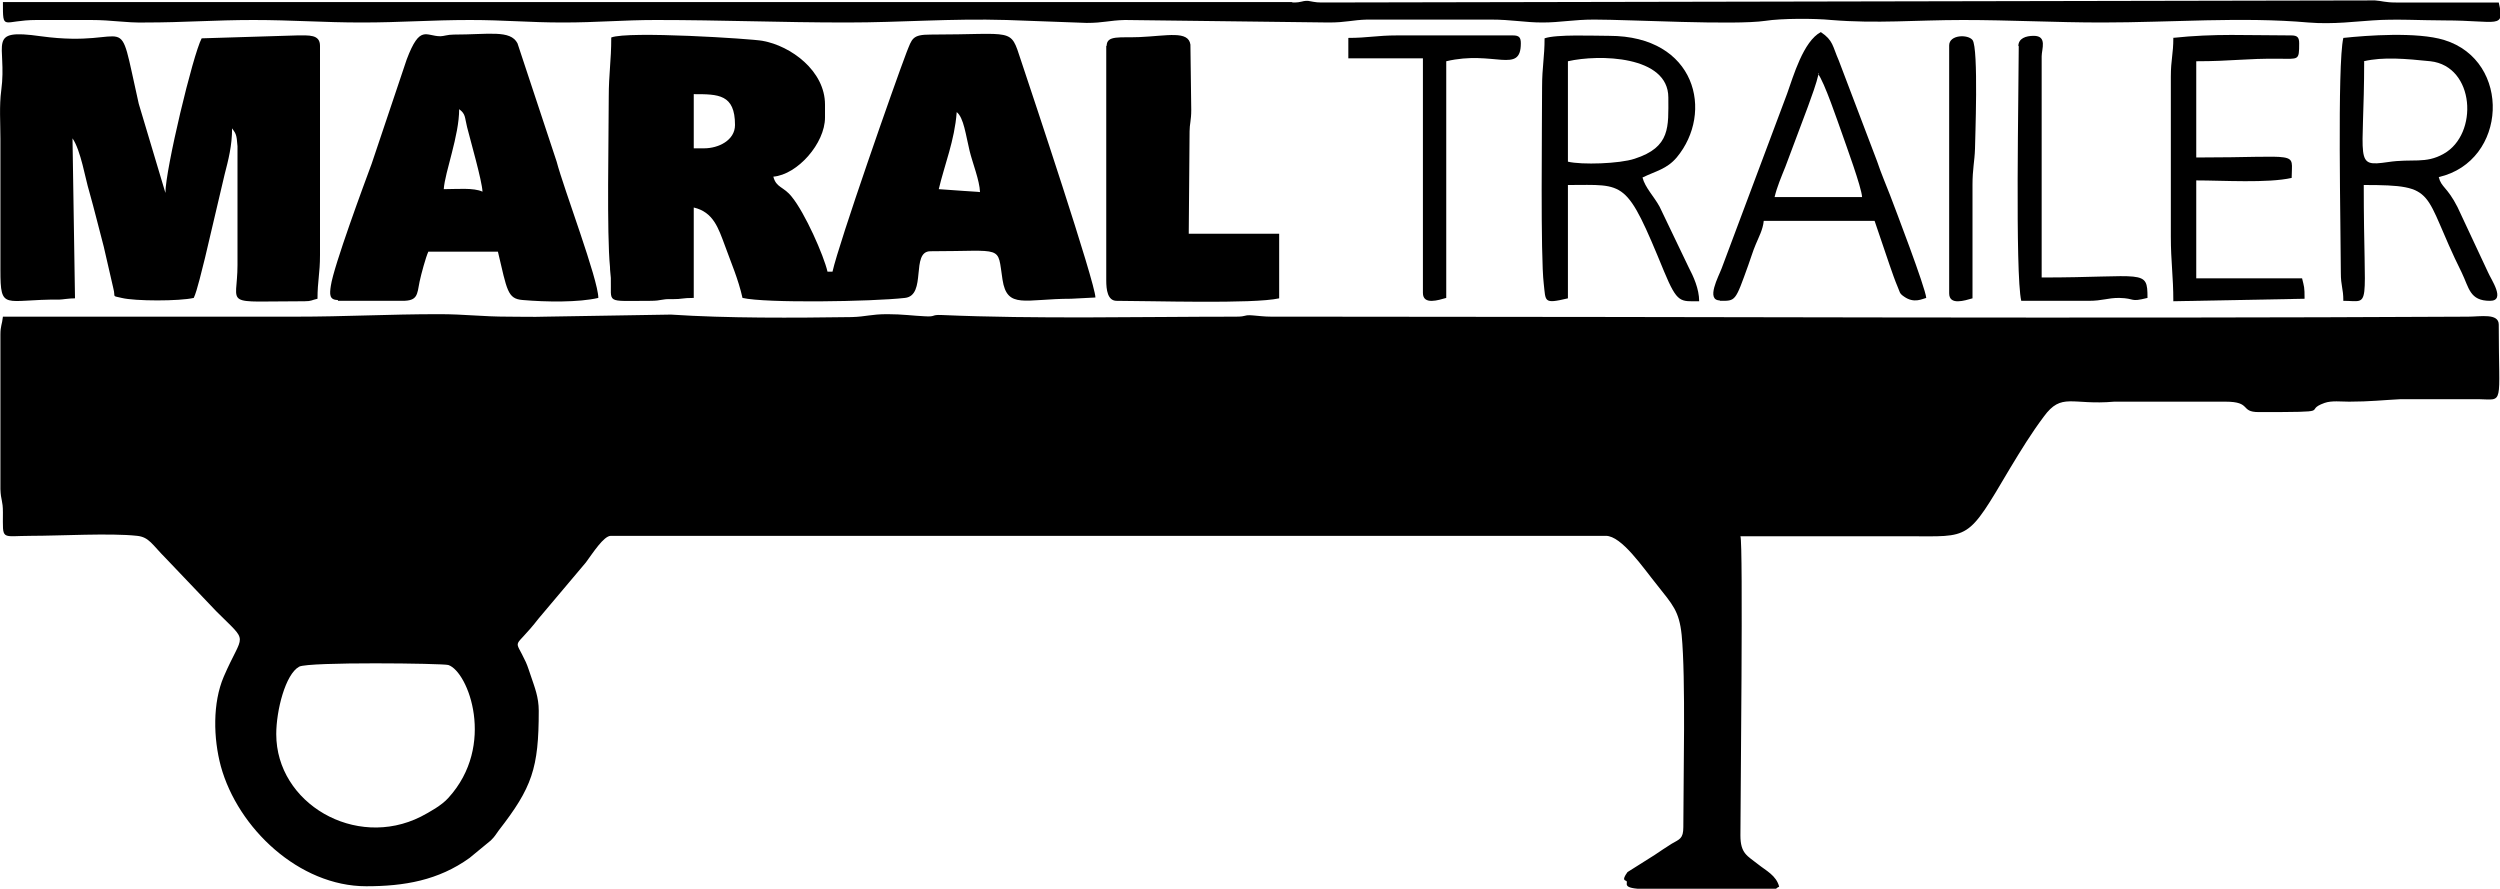
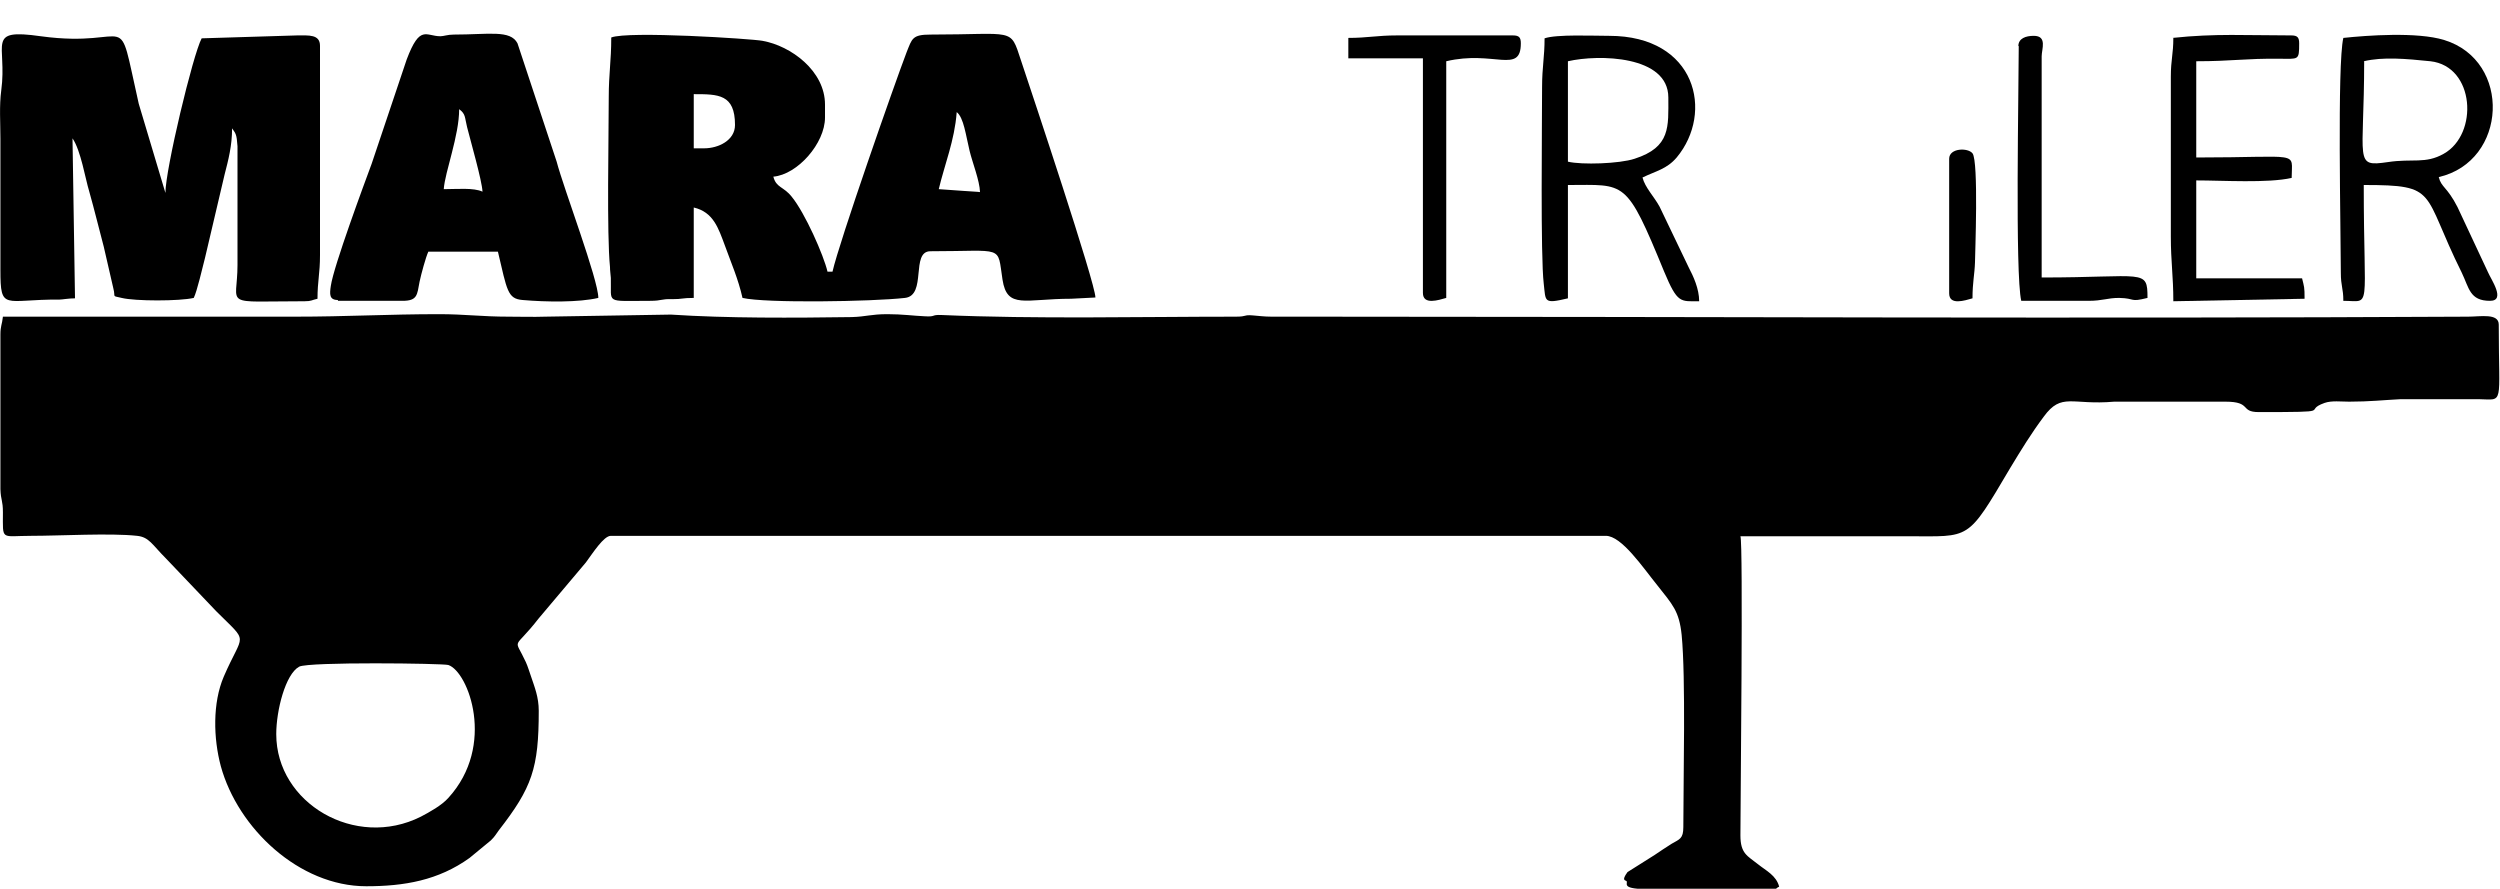
<svg xmlns="http://www.w3.org/2000/svg" id="Layer_2" data-name="Layer 2" viewBox="0 0 60 21.33">
  <defs>
    <style>
      .cls-1 {
        fill-rule: evenodd;
        stroke-width: 0px;
      }
    </style>
  </defs>
  <g id="_مارال_تریلر" data-name="مارال تریلر">
    <g>
      <path class="cls-1" d="m.07,7.6c-.02.19-.06.22-.06.43v3.71c.01.28.06.26.06.56,0,.69-.06.56.68.56.69,0,1.9-.07,2.54,0,.29.03.36.21.69.54l1.21,1.27c.8.8.65.48.18,1.57-.27.63-.25,1.48-.07,2.15.41,1.49,1.88,2.88,3.49,2.88.91,0,1.73-.14,2.48-.68l.51-.42c.11-.11.1-.12.19-.24.8-1.03.96-1.49.96-2.87,0-.33-.1-.57-.18-.81-.05-.14-.08-.25-.13-.36-.29-.63-.31-.25.31-1.05l1.13-1.34c.17-.23.43-.64.6-.64h23.88c.38,0,.89.76,1.23,1.18.37.47.53.62.59,1.2.1,1.04.04,3.44.04,4.61,0,.28-.09.29-.28.4-.16.1-.26.17-.41.27l-.65.41c-.16.22-.04.19-.02.22.03.07-.14.19.56.19h2.91c.24,0,.02.02.19-.06-.07-.27-.31-.38-.51-.54-.25-.2-.42-.25-.42-.69,0-.73.07-7.03,0-7.18h4.02c1.51,0,1.41.13,2.45-1.63.26-.43.51-.84.81-1.24.43-.59.67-.27,1.69-.36h2.67c.64,0,.34.25.8.25,1.91,0,1.02-.02,1.58-.22.17-.06.4-.03.59-.03.49,0,.84-.04,1.24-.06h1.86c.63.01.49.19.49-1.79,0-.28-.44-.19-.74-.19-9.21.05-18.55,0-27.78,0-.31,0-.62,0-.93,0-.18,0-.32-.02-.45-.03-.23-.02-.13.03-.41.03-2.32,0-4.77.06-7.07-.04-.25-.01-.12.05-.41.03-.24-.01-.53-.05-.88-.05-.4,0-.51.06-.86.07-1.39.02-2.98.03-4.34-.06l-3.02.05c-.28.01-.59,0-.87,0-.65,0-1.05-.06-1.67-.06-1.22,0-2.23.06-3.46.06H.07m6.56,10.02c0-.57.22-1.44.55-1.62.22-.12,3.45-.08,3.58-.04.48.16,1.15,1.93,0,3.19-.16.18-.45.34-.66.45-1.57.79-3.47-.32-3.47-1.98Z" />
      <path class="cls-1" d="m14.67.91c0,.55-.06.86-.06,1.42,0,.95-.05,3.28.03,4.08,0,.09.01.12.02.26.02.63-.16.55.94.55.3,0,.26-.05.53-.04.26,0,.23-.03.52-.03v-2.17c.47.11.59.49.75.92.14.39.32.8.42,1.25.55.13,3.11.09,3.9,0,.53-.06.13-1.12.61-1.12,1.79,0,1.6-.16,1.73.68.11.72.54.46,1.65.46l.58-.03c0-.34-1.51-4.86-1.79-5.7-.26-.79-.14-.61-2.17-.61-.44,0-.44.1-.57.42-.29.76-1.62,4.56-1.78,5.27h-.12c-.09-.39-.54-1.41-.86-1.8-.2-.25-.37-.21-.44-.48.58-.05,1.24-.8,1.24-1.42v-.31c0-.81-.82-1.41-1.5-1.53-.26-.05-3.23-.24-3.63-.08m2.23,2.66h-.25v-1.3c.59,0,.99,0,.99.74,0,.37-.4.56-.74.56Zm6.06-.87c.17.13.22.56.31.93.07.29.24.71.25.99l-.99-.07c.14-.59.38-1.17.43-1.84Z" />
      <path class="cls-1" d="m.01,3.33v3.15c0,1,.09.7,1.42.71.06,0,.22-.03.37-.03l-.06-3.84c.2.29.31.98.4,1.27.13.46.23.88.35,1.33l.23,1c.06.23-.05.17.2.23.32.08,1.39.08,1.73,0,.08-.16.21-.73.27-.96l.47-2c.09-.35.18-.69.18-1.11.09.13.11.14.13.43v2.85c0,1.02-.41.87,1.61.87.17,0,.17-.03.31-.06,0-.43.06-.6.06-1.05V1.1c0-.28-.27-.25-.55-.25l-2.29.07c-.21.39-.87,3.15-.87,3.71l-.64-2.14C2.78.06,3.25,1.18.98.87-.36.68.18,1.05.03,2.17c-.05.37-.02.78-.02,1.16" />
-       <path class="cls-1" d="m31,.05H.07C.07.77.06.48.88.48c.43,0,.87,0,1.3,0,.53,0,.81.07,1.3.06.94,0,1.67-.06,2.6-.06s1.69.06,2.6.06c.94,0,1.66-.06,2.6-.06.83,0,1.42.06,2.23.06.83,0,1.44-.06,2.23-.06,1.6,0,2.99.06,4.58.06,1.32,0,2.49-.1,3.84-.06l1.92.07c.41,0,.53-.06.92-.07l4.89.06c.42,0,.56-.06.92-.07h2.97c.5,0,.81.07,1.24.07s.74-.07,1.24-.07c.87,0,3.36.14,4.11.03.38-.06,1.18-.06,1.58-.02,1.1.09,2.02,0,3.16,0s2.22.06,3.34.06c1.64,0,3.37-.14,4.95,0,.6.05,1.18-.03,1.54-.05.54-.04,1.18,0,1.73,0,1.28,0,1.45.22,1.3-.43h-2.47c-.26,0-.34-.04-.5-.05l-25.29.05c-.15,0-.24-.03-.32-.04-.17,0-.13.04-.36.04" />
      <path class="cls-1" d="m8.11,7.22h1.55c.36,0,.35-.14.41-.46.04-.19.15-.59.21-.72h1.67c.22.93.23,1.13.59,1.16.57.05,1.35.06,1.82-.05,0-.44-.83-2.62-1-3.27l-.94-2.84c-.17-.33-.69-.21-1.53-.21-.15,0-.24.04-.32.04-.35,0-.49-.29-.81.56l-.84,2.5c-.17.46-.91,2.45-.98,2.93-.03.2-.04.34.17.34m2.91-4.58c.16.12.13.19.19.43.08.32.36,1.29.37,1.55-.21-.1-.62-.06-.93-.06.03-.42.37-1.28.37-1.92Z" />
-       <path class="cls-1" d="m26.55,1.1v5.63c0,.22.03.49.25.49.81,0,3.28.08,3.9-.06v-1.55h-2.17l.02-2.46c0-.17.04-.26.04-.51l-.02-1.57c-.05-.34-.55-.21-1.22-.18-.47.02-.79-.05-.79.21" />
      <path class="cls-1" d="m37.07.91c0,.47-.06.69-.06,1.18,0,.88-.04,4.06.04,4.72.05.43-.01.49.58.35v-2.72c1.39,0,1.39-.16,2.31,2.08.32.77.39.71.84.71,0-.3-.14-.6-.25-.81l-.7-1.46c-.13-.24-.35-.46-.41-.7.33-.16.58-.2.82-.48.9-1.08.47-2.92-1.62-2.92-.37,0-1.27-.04-1.55.06m.56,2.97V1.47c.74-.17,2.41-.14,2.41.87,0,.7.06,1.19-.81,1.47-.36.12-1.27.15-1.6.07Z" />
      <path class="cls-1" d="m56.24.91c-.15.64-.06,4.66-.06,5.63,0,.34.06.37.06.68.69,0,.49.31.49-2.78,1.81,0,1.38.15,2.35,2.1.18.37.19.68.68.68.39,0,.02-.52-.05-.69l-.73-1.56c-.25-.49-.39-.47-.45-.72,1.65-.38,1.76-2.79.13-3.29-.65-.2-1.86-.11-2.42-.05m.49.56c.47-.11,1.01-.06,1.6,0,1.07.12,1.16,1.75.32,2.22-.44.25-.75.11-1.34.2-.83.12-.57,0-.57-2.43Z" />
-       <path class="cls-1" d="m41.27,7.22c.39,0,.37.03.69-.86.06-.16.11-.34.18-.5.07-.17.17-.35.19-.56h2.66l.36,1.06c.07.2.12.35.2.54.05.11.03.14.15.22.24.17.44.05.53.03-.02-.25-.76-2.18-.87-2.47-.1-.26-.21-.51-.31-.81l-.92-2.42c-.15-.34-.13-.48-.43-.68-.42.22-.66,1.06-.81,1.48l-1.57,4.19c-.07.19-.39.77-.04.77m2.35-5.44c.15.18.49,1.19.57,1.41.1.29.48,1.32.49,1.55h-2.1c.06-.25.16-.48.26-.73l.54-1.44c.09-.25.2-.54.26-.8Z" />
      <path class="cls-1" d="m52.16.91c0,.39-.06.52-.06.93v3.84c0,.6.06.95.06,1.55l3.15-.06c0-.29-.01-.28-.06-.49h-2.54v-2.35c.63,0,1.72.07,2.29-.06,0-.66.26-.49-2.29-.49V1.47c.86,0,1.2-.07,1.98-.06.48,0,.49.05.49-.37,0-.14-.04-.19-.19-.19-1.07,0-1.82-.05-2.85.06" />
      <path class="cls-1" d="m32.36.91v.49h1.79v5.63c0,.3.38.17.56.12V1.47c1.14-.27,1.79.32,1.79-.43,0-.14-.04-.19-.19-.19h-2.78c-.49,0-.7.06-1.18.06" />
      <path class="cls-1" d="m48.45,1.1c0,1.02-.09,5.48.06,6.12.54,0,1.07,0,1.61,0,.35,0,.45-.07.74-.07.41.01.24.11.68,0,0-.71-.07-.49-2.54-.49V1.35c0-.17.14-.49-.19-.49-.19,0-.37.06-.37.25" />
-       <path class="cls-1" d="m46.78,1.1v5.94c0,.3.38.17.56.12v-2.72c0-.39.05-.56.06-.87,0-.16.09-2.42-.06-2.61-.11-.14-.56-.13-.56.13" />
+       <path class="cls-1" d="m46.78,1.1v5.94c0,.3.38.17.56.12c0-.39.05-.56.06-.87,0-.16.09-2.42-.06-2.61-.11-.14-.56-.13-.56.13" />
      <path class="cls-1" d="m33.66,9.7c0,.28,0,.25.19.37-.09.14-.01.08-.19.12,0,.38-.06.33.19.49.22-.14.25-.38.22-.71-.08-.64-.4-.49-.4-.28" />
    </g>
  </g>
</svg>